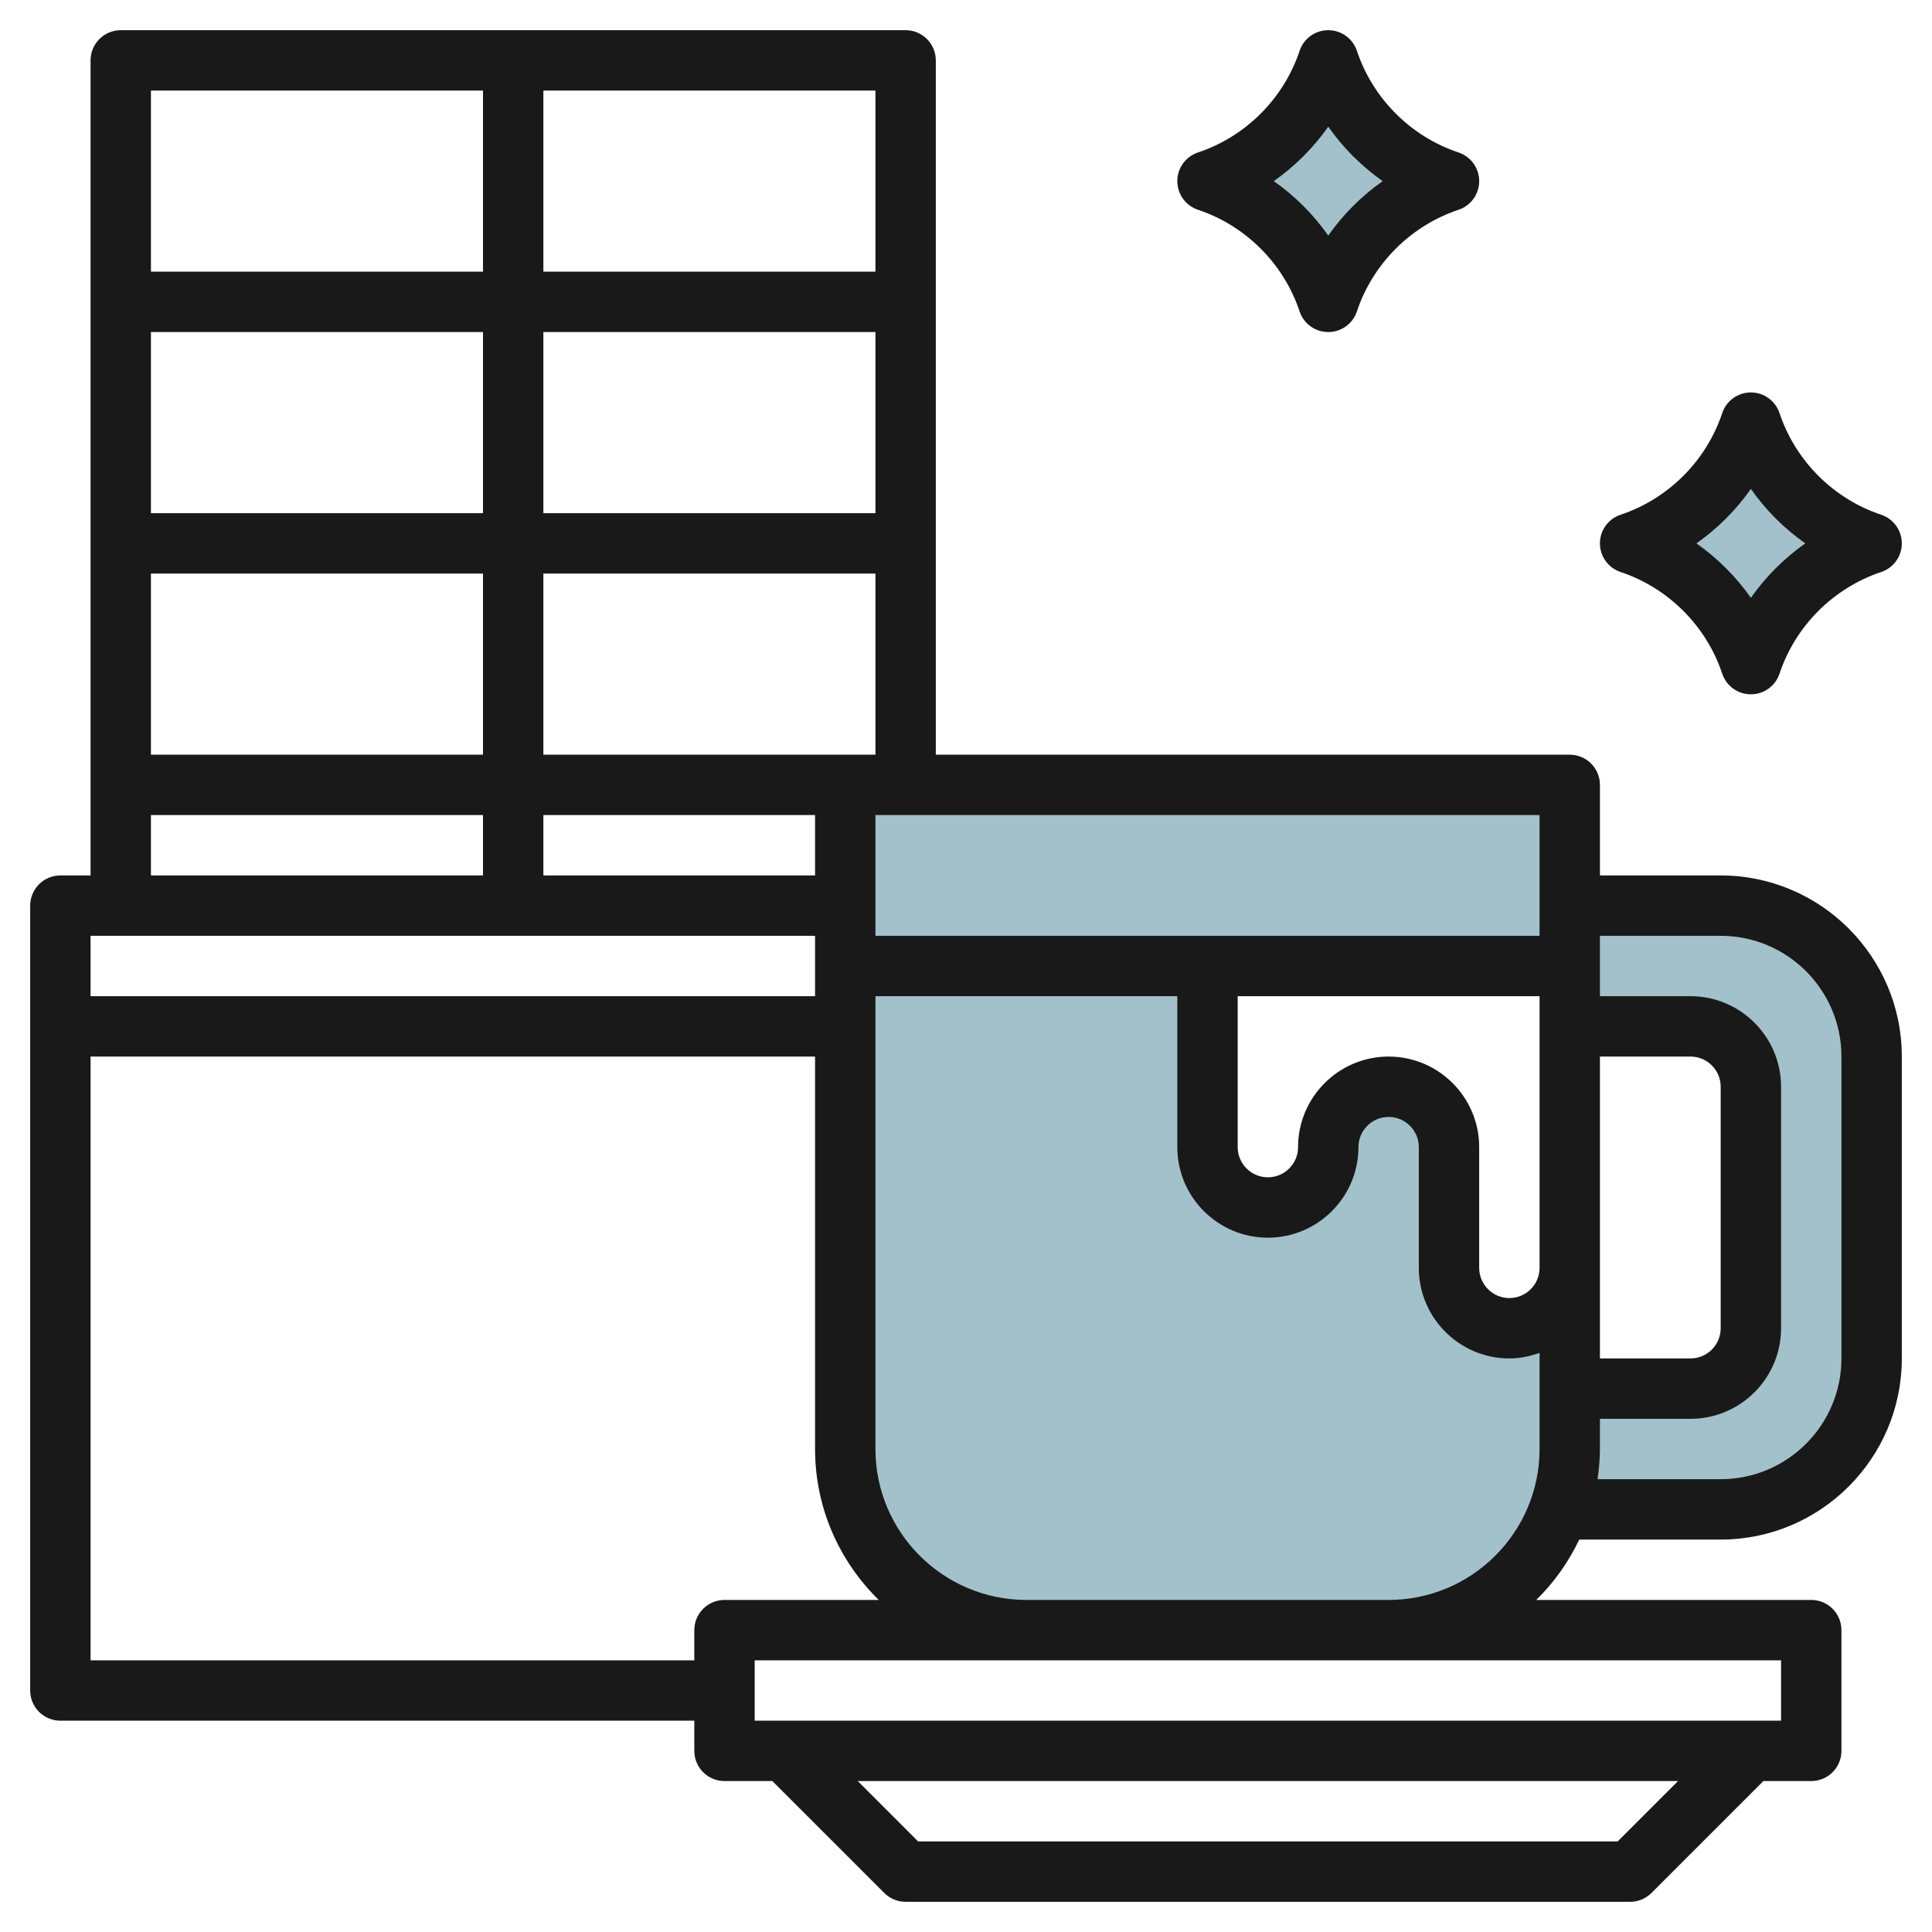
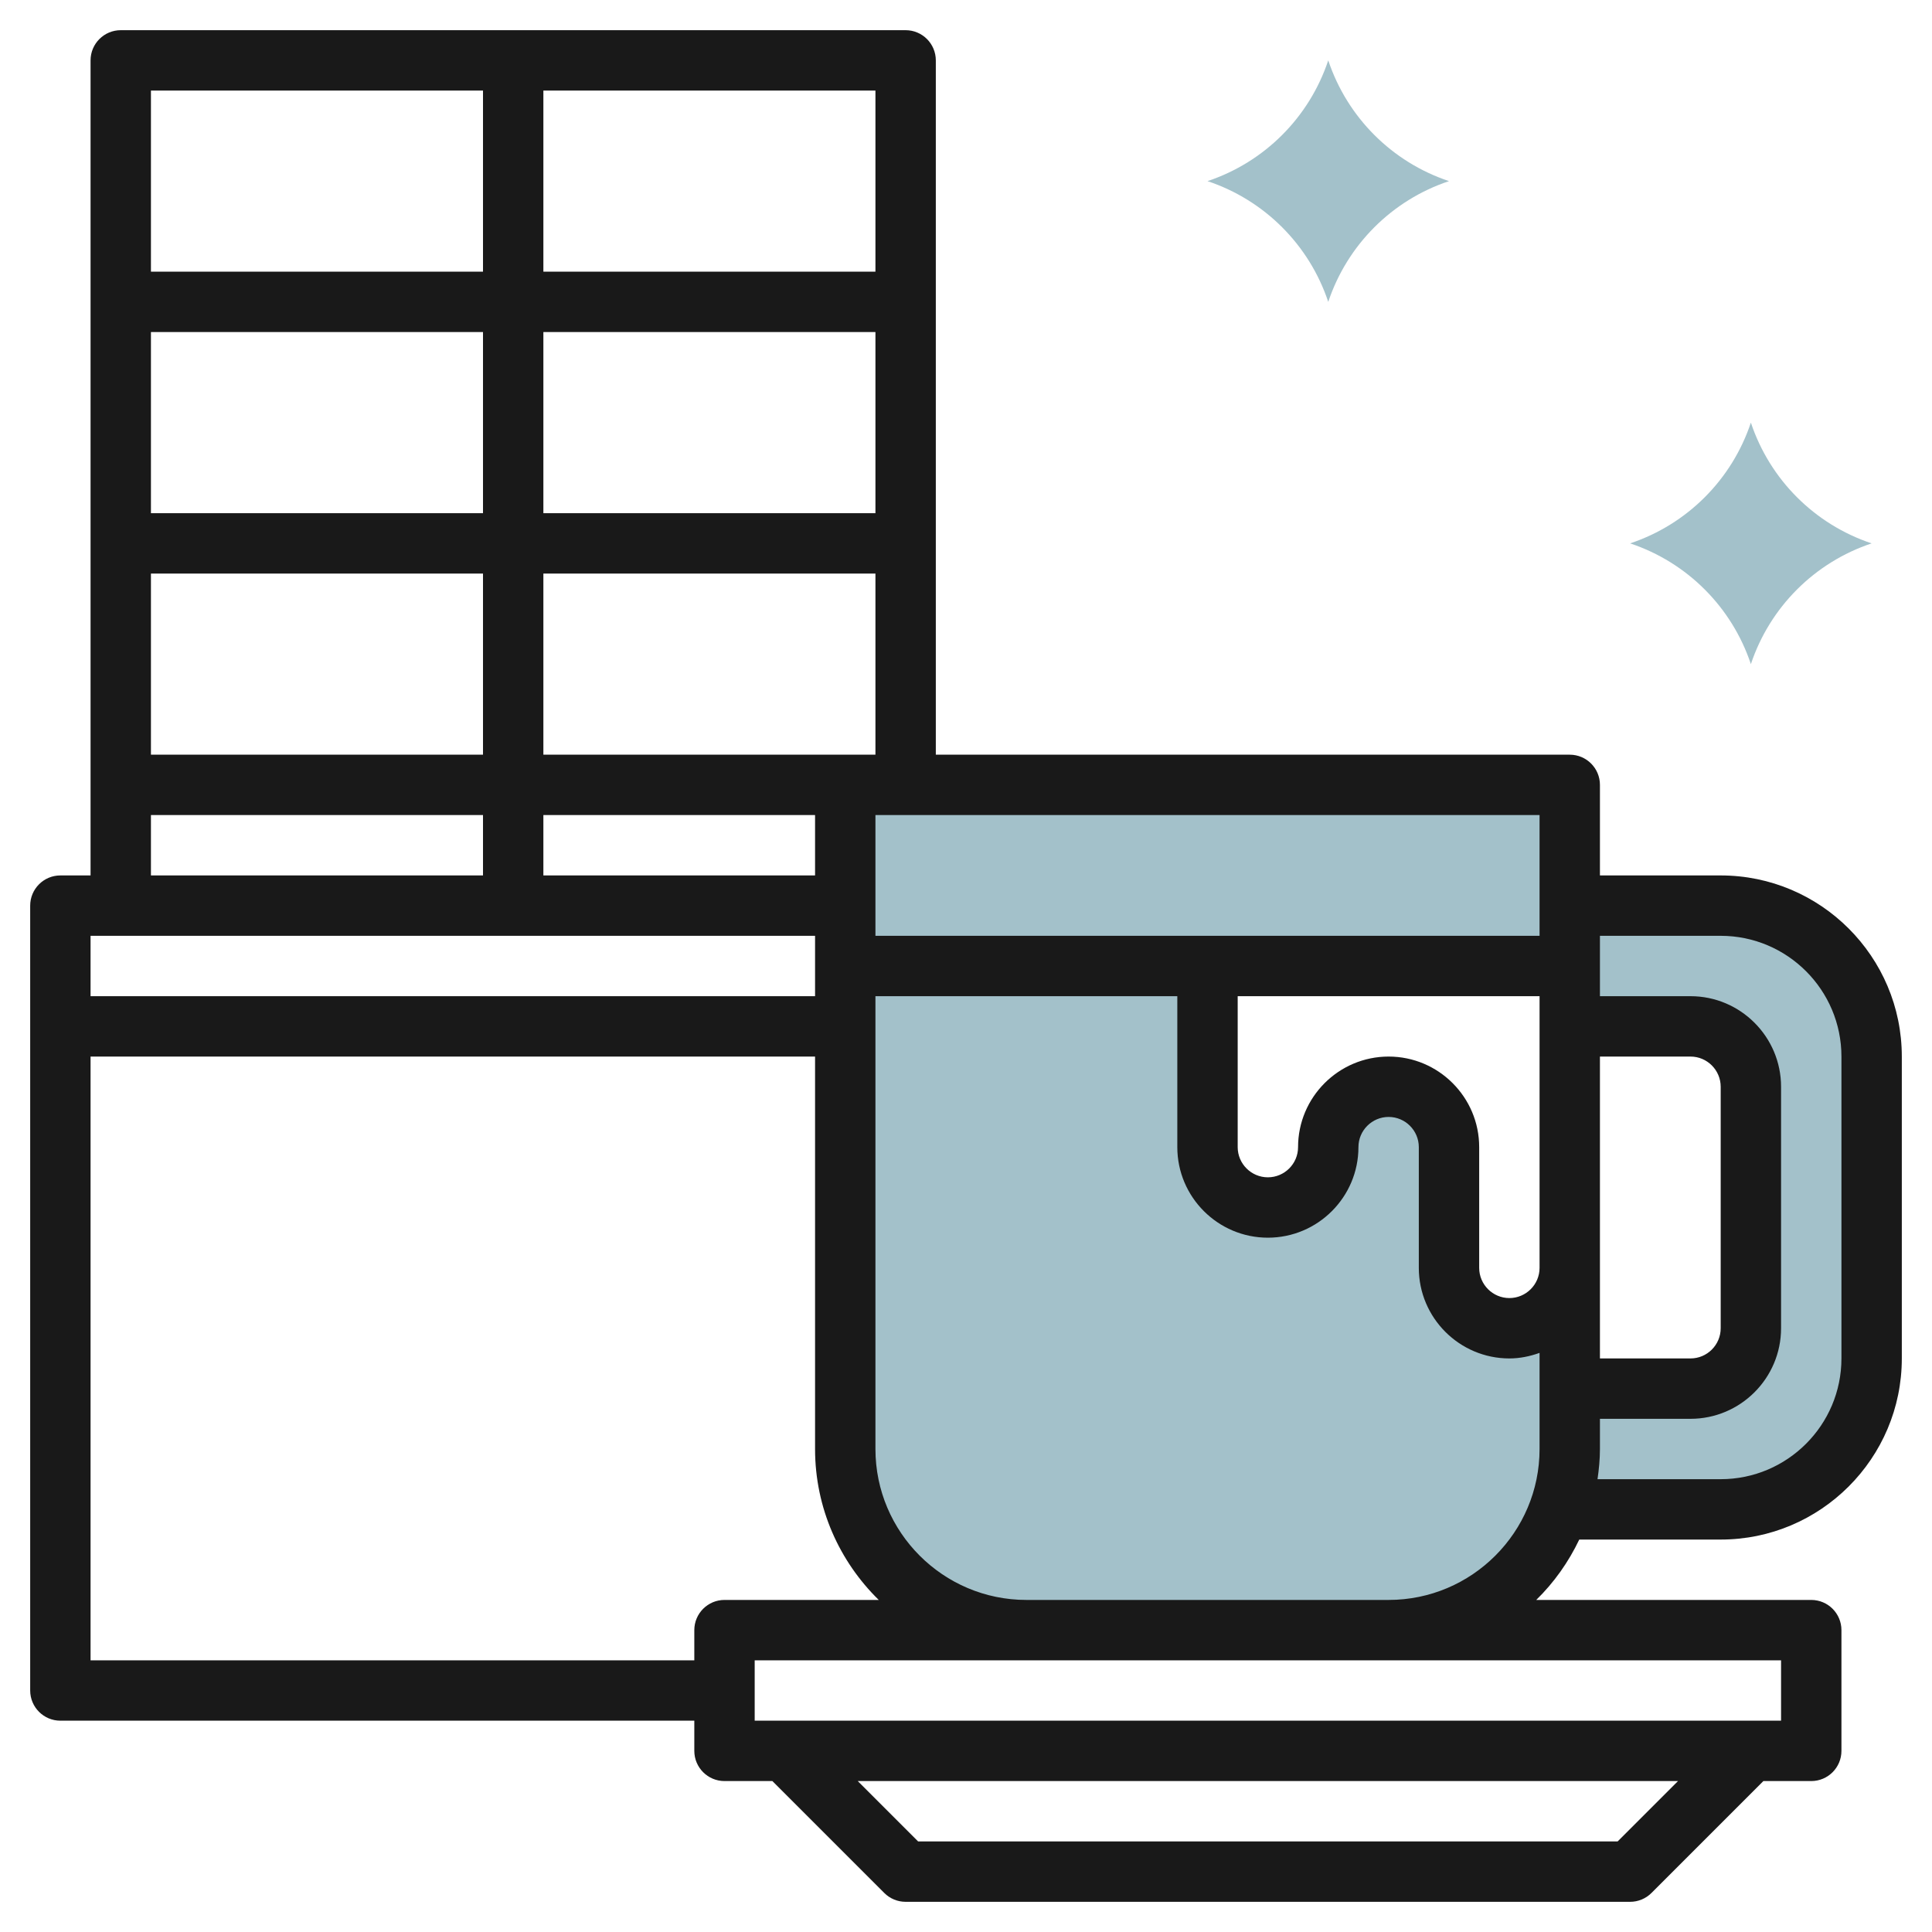
<svg xmlns="http://www.w3.org/2000/svg" id="Layer_3" enable-background="new 0 0 64 64" height="512" viewBox="0 0 64 64" width="512">
  <g>
    <g fill="#a3c1ca">
      <path d="m52 30h5c2.761 0 5 2.239 5 5v10c0 2.761-2.239 5-5 5h-5v-4h4c1.105 0 2-.895 2-2v-8c0-1.105-.895-2-2-2h-4z" />
      <path d="m54 18c1.889-.63 3.37-2.111 4-4 .63 1.889 2.111 3.37 4 4-1.889.63-3.37 2.111-4 4-.63-1.889-2.111-3.37-4-4z" />
      <path d="m40 6c1.889-.63 3.37-2.111 4-4 .63 1.889 2.111 3.37 4 4-1.889.63-3.37 2.111-4 4-.63-1.889-2.111-3.37-4-4z" />
      <path d="m52 32v-6h-24v22c0 3.314 2.686 6 6 6h12c3.314 0 6-2.686 6-6v-6c0 1.105-.895 2-2 2s-2-.895-2-2v-4c0-1.105-.895-2-2-2s-2 .895-2 2-.895 2-2 2-2-.895-2-2v-6z" />
    </g>
    <g fill="#191919">
      <path d="m57 29h-4v-3c0-.552-.448-1-1-1h-21v-23c0-.552-.448-1-1-1h-26c-.552 0-1 .448-1 1v27h-1c-.552 0-1 .448-1 1v26c0 .552.448 1 1 1h21v1c0 .552.448 1 1 1h1.586l3.707 3.707c.187.188.442.293.707.293h24c.265 0 .52-.105.707-.293l3.707-3.707h1.586c.552 0 1-.448 1-1v-4c0-.552-.448-1-1-1h-9.11c.587-.574 1.068-1.251 1.425-2h4.685c3.309 0 6-2.691 6-6v-10c0-3.309-2.691-6-6-6zm-11 6c-1.654 0-3 1.346-3 3 0 .551-.449 1-1 1s-1-.449-1-1v-5h10v9c0 .551-.449 1-1 1s-1-.449-1-1v-4c0-1.654-1.346-3-3-3zm7 7v-7h3c.551 0 1 .449 1 1v8c0 .551-.449 1-1 1h-3zm-2-11h-22v-4h22zm-24-2h-9v-2h9zm1-4h-10v-6h11v6zm1-8h-11v-6h11zm-13 0h-11v-6h11zm0 2v6h-11v-6zm13-10h-11v-6h11zm-13-6v6h-11v-6zm-11 24h11v2h-11zm22 4v2h-24v-2zm-4 23v1h-20v-20h24v13c0 1.958.81 3.728 2.11 5h-5.11c-.552 0-1 .448-1 1zm30.586 7h-23.172l-2-2h27.172zm5.414-6v2h-34v-2zm-13-2h-12c-2.757 0-5-2.243-5-5v-15h10v5c0 1.654 1.346 3 3 3s3-1.346 3-3c0-.551.449-1 1-1s1 .449 1 1v4c0 1.654 1.346 3 3 3 .352 0 .686-.072 1-.184v3.184c0 2.757-2.243 5-5 5zm15-8c0 2.206-1.794 4-4 4h-4.08c.047-.328.08-.66.08-1v-1h3c1.654 0 3-1.346 3-3v-8c0-1.654-1.346-3-3-3h-3v-1-1h4c2.206 0 4 1.794 4 4z" />
-       <path d="m53.684 18.949c1.582.527 2.84 1.786 3.367 3.367.136.409.518.684.949.684s.812-.275.949-.684c.527-1.582 1.786-2.84 3.367-3.367.409-.137.684-.518.684-.949s-.275-.812-.684-.949c-1.582-.527-2.84-1.786-3.367-3.367-.137-.409-.518-.684-.949-.684s-.813.275-.949.684c-.527 1.582-1.786 2.84-3.367 3.367-.409.137-.684.518-.684.949s.275.812.684.949zm4.316-2.753c.492.701 1.103 1.312 1.804 1.804-.701.492-1.312 1.103-1.804 1.804-.492-.701-1.103-1.312-1.804-1.804.701-.492 1.312-1.103 1.804-1.804z" />
-       <path d="m39.684 6.949c1.582.527 2.84 1.786 3.367 3.367.136.409.518.684.949.684s.812-.275.949-.684c.527-1.582 1.786-2.84 3.367-3.367.409-.137.684-.518.684-.949s-.275-.812-.684-.949c-1.582-.527-2.84-1.786-3.367-3.367-.137-.409-.518-.684-.949-.684s-.813.275-.949.684c-.527 1.582-1.786 2.84-3.367 3.367-.409.137-.684.518-.684.949s.275.812.684.949zm4.316-2.753c.492.701 1.103 1.312 1.804 1.804-.701.492-1.312 1.103-1.804 1.804-.492-.701-1.103-1.312-1.804-1.804.701-.492 1.312-1.103 1.804-1.804z" />
    </g>
  </g>
</svg>